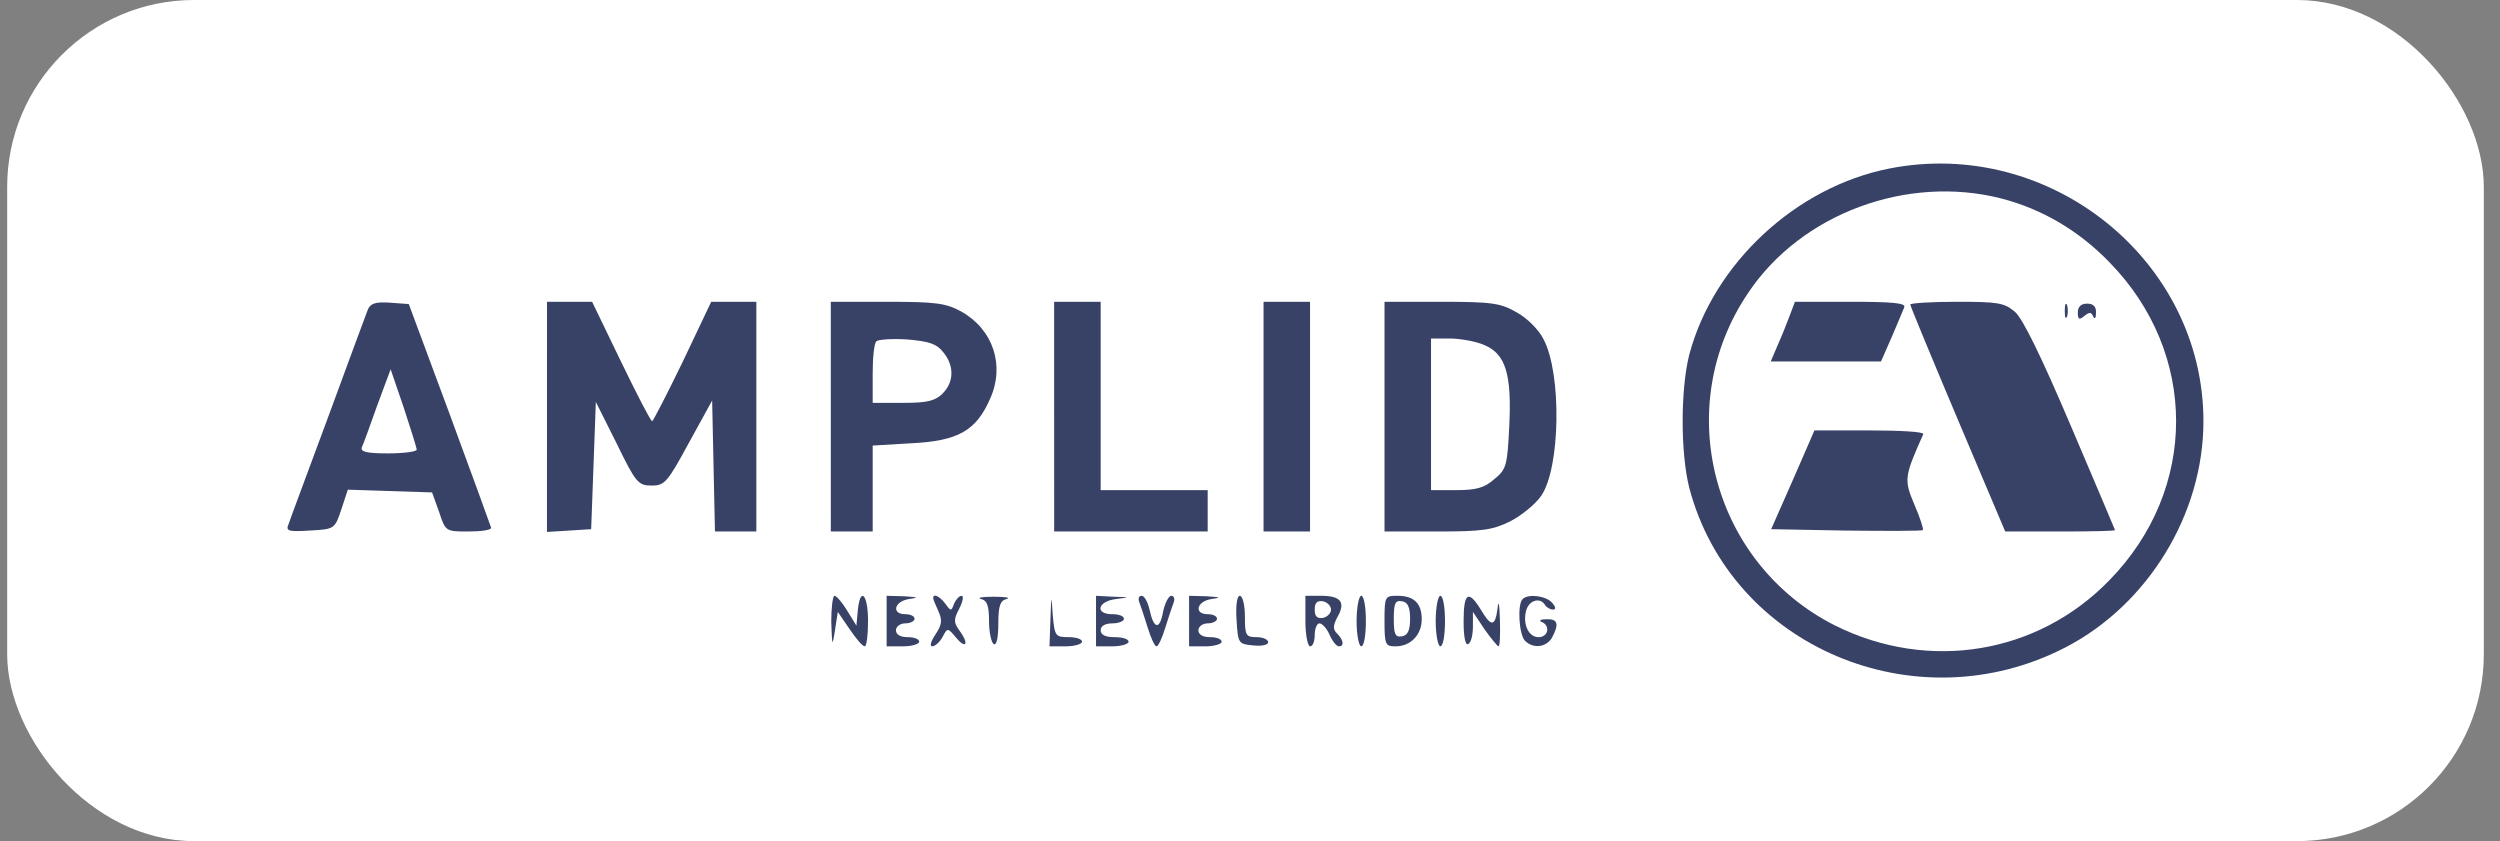
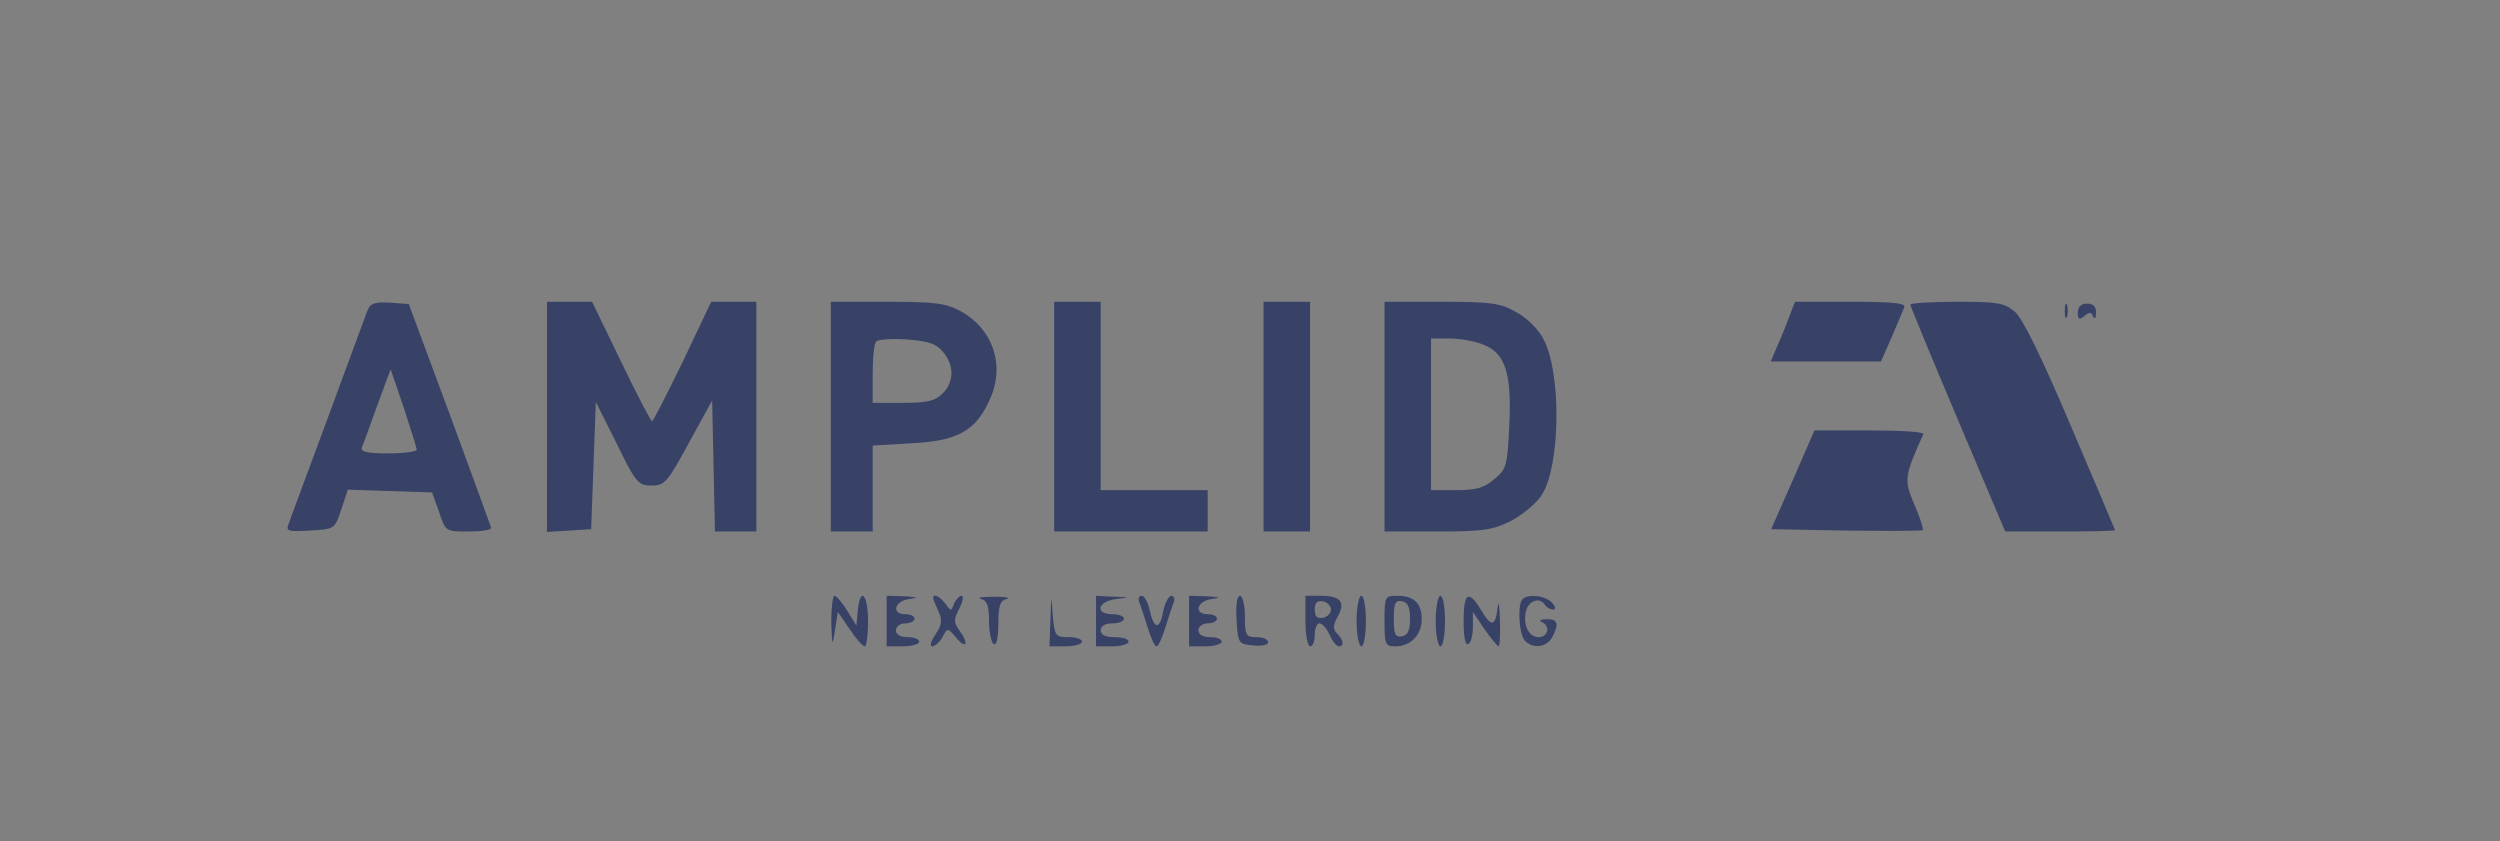
<svg xmlns="http://www.w3.org/2000/svg" width="107" height="36" fill="none">
  <rect width="100%" height="100%" fill="#808080" stroke="none" />
-   <rect width="106" height="36" x=".307" fill="#fff" rx="8" />
-   <path fill="#384267" d="M80.864 7.213c-4.002.787-7.527 4.07-8.563 7.964-.378 1.495-.378 4.208 0 5.703 1.792 6.803 9.698 10.146 16.111 6.823 3.525-1.829 5.895-5.703 5.895-9.675 0-6.882-6.572-12.171-13.443-10.815m4.78 1.279c1.752.452 3.326 1.376 4.64 2.733 3.804 3.893 3.804 9.714 0 13.607-3.067 3.166-7.727 3.933-11.73 1.947-5.277-2.655-7.05-9.36-3.724-14.256 2.27-3.383 6.791-5.054 10.814-4.031" />
  <path fill="#384267" d="M76.623 13.447c-.12.314-.339.885-.518 1.278l-.319.747h4.72l.458-1.042c.239-.55.478-1.14.538-1.278.08-.177-.458-.236-2.29-.236h-2.39zM81.76 13.034c0 .059.917 2.28 2.032 4.916l2.031 4.798h2.35c1.295 0 2.35-.02 2.35-.06 0-.02-.856-2.025-1.892-4.463-1.255-2.95-2.051-4.582-2.39-4.877-.458-.393-.737-.432-2.509-.432-1.075 0-1.971.059-1.971.118M88.372 13.31c0 .274.04.373.1.235.04-.118.04-.354 0-.492-.06-.118-.1-.02-.1.256M88.93 13.368c0 .315.06.334.279.157s.298-.177.378.02c.06.138.12.079.12-.138.02-.275-.1-.412-.379-.412-.259 0-.398.137-.398.373M76.742 20.526l-.936 2.123 3.206.06c1.753.019 3.227.019 3.286-.02.04-.04-.12-.531-.358-1.082-.458-1.081-.438-1.2.378-3.028.04-.098-.996-.157-2.29-.157h-2.37zM15.743 13.25c-.08.197-.836 2.261-1.692 4.582-.857 2.32-1.633 4.385-1.693 4.581-.14.315-.04.354.896.295 1.056-.059 1.075-.059 1.354-.904l.279-.846 3.605.118.298.826c.28.846.28.846 1.255.846.538 0 .976-.06.976-.158-.02-.078-.817-2.261-1.773-4.857l-1.752-4.719-.797-.059c-.617-.04-.836.02-.956.295m2.091 5.997c0 .08-.537.158-1.214.158-.897 0-1.195-.06-1.136-.256.06-.118.359-.944.658-1.79l.577-1.553.558 1.633c.299.904.557 1.73.557 1.808M23.41 22.767l.956-.059.936-.059.2-5.446.896 1.789c.816 1.671.916 1.79 1.493 1.79.558 0 .677-.138 1.594-1.83l.995-1.809.12 5.605h1.772v-9.832H30.44l-1.214 2.556c-.677 1.396-1.275 2.556-1.315 2.556-.06 0-.657-1.16-1.334-2.556l-1.235-2.556h-1.931zM35.559 22.748h1.792V19.07l1.653-.098c1.991-.098 2.768-.53 3.365-1.888.657-1.435.14-2.988-1.234-3.755-.658-.354-1.076-.413-3.167-.413h-2.41zm4.799-7.689c.498.59.478 1.298-.02 1.79-.319.314-.657.393-1.693.393h-1.294v-1.239c0-.688.06-1.317.16-1.396.079-.079.676-.118 1.313-.079.916.079 1.255.177 1.534.531M45.118 22.748h6.571v-1.77h-4.58v-8.062h-1.992zM54.08 22.748h1.99v-9.832h-1.99zM59.257 22.748h2.25c1.932 0 2.37-.06 3.127-.433.498-.256 1.095-.747 1.334-1.101.817-1.2.876-5.211.1-6.686-.2-.413-.717-.924-1.155-1.16-.677-.393-1.056-.452-3.206-.452h-2.45zm4.262-7.984c.916.374 1.195 1.239 1.075 3.52-.08 1.632-.12 1.809-.637 2.222-.418.374-.777.472-1.633.472h-1.076v-6.49h.797c.438 0 1.115.119 1.474.276M35.578 26.621c.04 1.062.04 1.082.16.354l.12-.786.497.727c.279.413.558.747.657.747.08 0 .14-.491.14-1.081 0-1.16-.339-1.495-.438-.452l-.06.649-.399-.65c-.199-.334-.458-.629-.537-.629s-.14.512-.14 1.121M37.948 27.664h.697c.379 0 .697-.099.697-.197 0-.118-.219-.197-.498-.197-.318 0-.498-.118-.498-.295 0-.157.18-.295.399-.295s.398-.098.398-.196c0-.118-.18-.197-.398-.197-.598 0-.478-.55.16-.649.437-.059.397-.079-.2-.118l-.757-.02zM39.94 25.599c0 .04.1.295.219.55.179.394.16.59-.12 1.003-.199.295-.259.511-.14.511.12 0 .32-.177.439-.393.219-.413.219-.413.597.04.438.51.538.216.12-.335-.24-.334-.24-.472 0-.924.16-.315.2-.55.1-.55s-.24.157-.32.334c-.119.334-.139.334-.377 0-.24-.315-.518-.453-.518-.236M41.99 25.638c.26.06.34.295.34.944 0 .472.099.924.199.983.12.079.199-.256.199-.865 0-.767.08-1.003.358-1.062.18-.059-.06-.098-.557-.098s-.737.04-.538.098M44.958 26.523l-.04 1.14h.697c.379 0 .697-.098.697-.196 0-.118-.258-.197-.577-.197-.558 0-.598-.04-.677-.944-.06-.904-.06-.904-.1.197M46.91 27.664h.697c.378 0 .697-.099.697-.197 0-.118-.259-.197-.598-.197q-.597 0-.597-.295c0-.177.18-.295.498-.295.279 0 .498-.098.498-.196 0-.118-.22-.197-.498-.197-.757 0-.637-.55.16-.649.616-.079.616-.079-.1-.098l-.757-.04zM48.762 25.776c.06.157.219.629.358 1.081.14.453.3.806.379.806s.239-.354.378-.806c.14-.452.299-.924.359-1.081s0-.276-.1-.276c-.12 0-.279.315-.358.689-.14.786-.399.747-.578-.099-.08-.334-.219-.59-.339-.59-.119 0-.159.119-.1.276M50.893 27.664h.697c.378 0 .697-.099.697-.197 0-.118-.22-.197-.498-.197-.319 0-.498-.118-.498-.295 0-.157.18-.295.398-.295.22 0 .399-.098.399-.196 0-.118-.18-.197-.399-.197-.597 0-.478-.55.16-.649.438-.059.398-.079-.2-.118l-.756-.02zM52.924 26.523c.06 1.023.08 1.042.717 1.101.358.04.637-.02.637-.137s-.219-.217-.498-.217c-.458 0-.498-.078-.498-.885 0-.491-.099-.885-.218-.885-.12 0-.18.413-.14 1.023M55.871 26.582c0 .59.1 1.081.2 1.081.12 0 .199-.216.199-.491s.1-.492.199-.492c.12 0 .319.217.438.492.12.275.299.491.398.491.24 0 .2-.275-.08-.55-.179-.177-.179-.334.02-.708.359-.63.14-.905-.697-.905h-.677zm1.096-.492c0 .158-.16.315-.339.354-.259.04-.358-.059-.358-.354s.1-.393.358-.354c.18.04.339.197.339.354M58.062 26.582c0 .59.1 1.081.2 1.081.119 0 .198-.491.198-1.081s-.08-1.082-.199-1.082c-.1 0-.199.492-.199 1.082M59.257 26.582c0 1.023.04 1.081.478 1.081.637 0 1.115-.491 1.115-1.16 0-.688-.338-1.003-1.035-1.003-.538 0-.558.02-.558 1.082m1.095-.098c0 .491-.1.707-.338.747-.299.059-.359-.079-.359-.747 0-.669.06-.807.359-.748.239.04.338.256.338.748M61.448 26.582c0 .59.1 1.081.199 1.081.12 0 .199-.491.199-1.081s-.08-1.082-.2-1.082c-.099 0-.198.492-.198 1.082M62.642 26.602c0 .668.08 1.042.2.963.12-.059.199-.393.199-.747v-.63l.498.748c.278.393.557.727.597.727.06 0 .08-.51.06-1.14-.02-.688-.06-.865-.1-.492-.1.807-.279.807-.717.06-.537-.866-.737-.728-.737.51M65.172 25.638c-.24.216-.16 1.534.1 1.79.358.353.915.275 1.154-.138.319-.59.24-.806-.239-.787-.259 0-.338.06-.199.118.379.158.279.65-.14.65-.437 0-.696-.59-.517-1.18.14-.414.597-.532.796-.197.06.098.22.196.34.196.139 0 .119-.118-.04-.295-.26-.295-1.016-.393-1.255-.157" />
</svg>